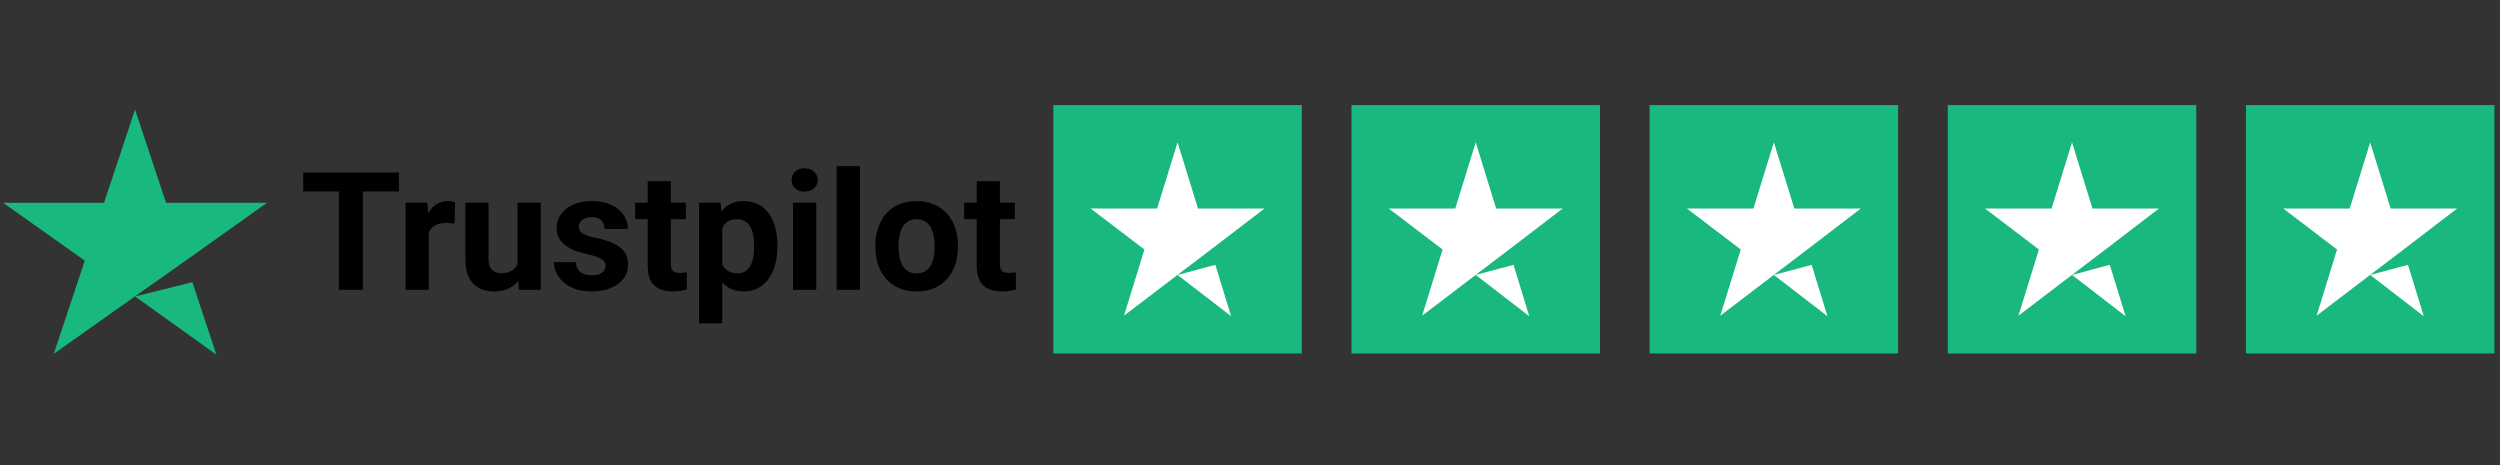
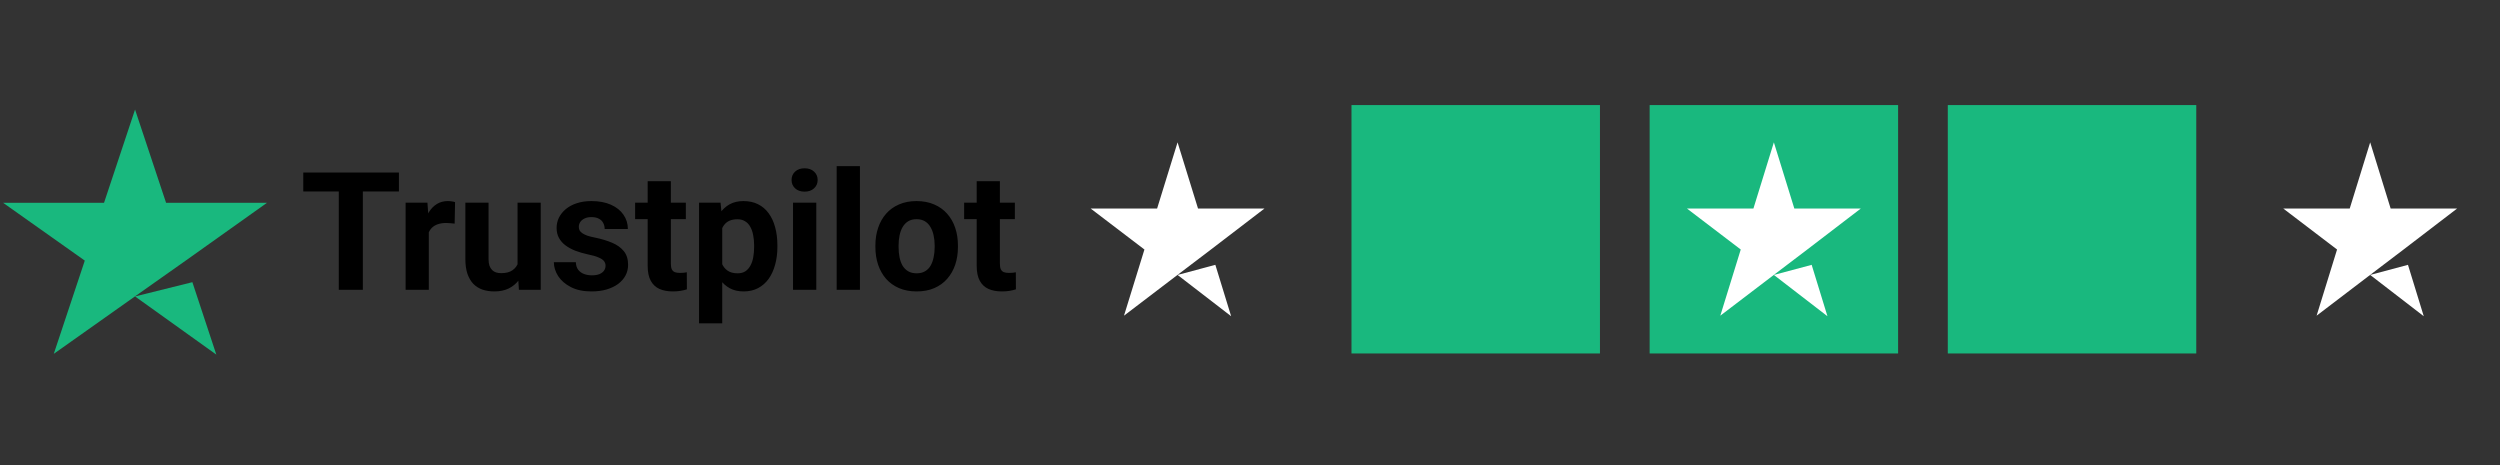
<svg xmlns="http://www.w3.org/2000/svg" version="1.0" preserveAspectRatio="xMidYMid meet" height="804" viewBox="0 0 3238.5 603" zoomAndPan="magnify" width="4318">
  <rect x="0" y="0" width="3238.5" height="603" fill="#333333" stroke="none" />
  <defs>
    <clipPath id="6a856d3857">
      <path clip-rule="nonzero" d="M 1364 136.117 L 1687 136.117 L 1687 458 L 1364 458 Z M 1364 136.117" />
    </clipPath>
    <clipPath id="8229597b8b">
      <path clip-rule="nonzero" d="M 1750 136.117 L 2073 136.117 L 2073 458 L 1750 458 Z M 1750 136.117" />
    </clipPath>
    <clipPath id="e3b6a12f06">
      <path clip-rule="nonzero" d="M 2136 136.117 L 2459 136.117 L 2459 458 L 2136 458 Z M 2136 136.117" />
    </clipPath>
    <clipPath id="bb9929a3f3">
      <path clip-rule="nonzero" d="M 2523 136.117 L 2846 136.117 L 2846 458 L 2523 458 Z M 2523 136.117" />
    </clipPath>
    <clipPath id="e5b6fce8ec">
-       <path clip-rule="nonzero" d="M 2909 136.117 L 3232 136.117 L 3232 458 L 2909 458 Z M 2909 136.117" />
+       <path clip-rule="nonzero" d="M 2909 136.117 L 3232 136.117 L 3232 458 Z M 2909 136.117" />
    </clipPath>
  </defs>
  <g clip-path="url(#6a856d3857)">
-     <path fill-rule="nonzero" fill-opacity="1" d="M 1364.488 136.117 L 1686.344 136.117 L 1686.344 457.906 L 1364.488 457.906 Z M 1364.488 136.117" fill="#19b87e" />
-   </g>
+     </g>
  <path fill-rule="nonzero" fill-opacity="1" d="M 1525.414 356.16 L 1574.363 343.055 L 1594.816 409.641 Z M 1638.066 270.094 L 1551.902 270.094 L 1525.414 184.387 L 1498.93 270.094 L 1412.766 270.094 L 1482.5 323.223 L 1456.016 408.93 L 1525.75 355.805 L 1568.664 323.223 Z M 1638.066 270.094" fill="#ffffff" />
  <g clip-path="url(#8229597b8b)">
    <path fill-rule="nonzero" fill-opacity="1" d="M 1750.719 136.117 L 2072.574 136.117 L 2072.574 457.906 L 1750.719 457.906 Z M 1750.719 136.117" fill="#19b87e" />
  </g>
-   <path fill-rule="nonzero" fill-opacity="1" d="M 1911.645 356.16 L 1960.594 343.055 L 1981.047 409.641 Z M 2024.297 270.094 L 1938.133 270.094 L 1911.645 184.387 L 1885.16 270.094 L 1798.996 270.094 L 1868.73 323.223 L 1842.246 408.93 L 1911.98 355.805 L 1954.895 323.223 Z M 2024.297 270.094" fill="#ffffff" />
  <g clip-path="url(#e3b6a12f06)">
    <path fill-rule="nonzero" fill-opacity="1" d="M 2136.949 136.117 L 2458.805 136.117 L 2458.805 457.906 L 2136.949 457.906 Z M 2136.949 136.117" fill="#19b87e" />
  </g>
  <path fill-rule="nonzero" fill-opacity="1" d="M 2297.875 356.16 L 2346.824 343.055 L 2367.277 409.641 Z M 2410.527 270.094 L 2324.367 270.094 L 2297.875 184.387 L 2271.387 270.094 L 2185.227 270.094 L 2254.965 323.223 L 2228.477 408.93 L 2298.215 355.805 L 2341.125 323.223 Z M 2410.527 270.094" fill="#ffffff" />
  <g clip-path="url(#bb9929a3f3)">
    <path fill-rule="nonzero" fill-opacity="1" d="M 2523.176 136.117 L 2845.035 136.117 L 2845.035 457.906 L 2523.176 457.906 Z M 2523.176 136.117" fill="#19b87e" />
  </g>
-   <path fill-rule="nonzero" fill-opacity="1" d="M 2684.105 356.16 L 2733.055 343.055 L 2753.508 409.641 Z M 2796.758 270.094 L 2710.598 270.094 L 2684.105 184.387 L 2657.617 270.094 L 2571.457 270.094 L 2641.195 323.223 L 2614.707 408.93 L 2684.445 355.805 L 2727.355 323.223 Z M 2796.758 270.094" fill="#ffffff" />
  <g clip-path="url(#e5b6fce8ec)">
-     <path fill-rule="nonzero" fill-opacity="1" d="M 2909.406 136.117 L 3231.266 136.117 L 3231.266 457.906 L 2909.406 457.906 Z M 2909.406 136.117" fill="#19b87e" />
-   </g>
+     </g>
  <path fill-rule="nonzero" fill-opacity="1" d="M 3070.336 356.16 L 3119.285 343.055 L 3139.738 409.641 Z M 3182.988 270.094 L 3096.824 270.094 L 3070.336 184.387 L 3043.848 270.094 L 2957.688 270.094 L 3027.426 323.223 L 3000.938 408.93 L 3070.676 355.805 L 3113.586 323.223 Z M 3182.988 270.094" fill="#ffffff" />
  <path fill-rule="nonzero" fill-opacity="1" d="M 174.941 384 L 249.203 365.535 L 280.23 459.367 Z M 345.848 262.719 L 215.125 262.719 L 174.941 141.934 L 134.758 262.719 L 4.035 262.719 L 109.836 337.586 L 69.652 458.367 L 175.449 383.504 L 240.559 337.586 Z M 345.848 262.719" fill="#19b87e" />
  <path fill-rule="nonzero" fill-opacity="1" d="M 470.039 223.535 L 470.039 375.43 L 438.852 375.43 L 438.852 223.535 Z M 516.773 223.535 L 516.773 248.051 L 392.848 248.051 L 392.848 223.535 Z M 555.473 287.172 L 555.473 375.43 L 525.426 375.43 L 525.426 262.551 L 553.699 262.551 Z M 589.48 261.82 L 588.957 289.676 C 587.496 289.469 585.723 289.293 583.637 289.152 C 581.621 288.945 579.773 288.84 578.105 288.84 C 573.863 288.84 570.18 289.398 567.051 290.508 C 563.996 291.555 561.422 293.117 559.328 295.203 C 557.32 297.293 555.781 299.828 554.746 302.82 C 553.762 305.812 553.207 309.219 553.066 313.043 L 547.023 311.164 C 547.023 303.863 547.75 297.152 549.211 291.031 C 550.676 284.84 552.789 279.453 555.578 274.863 C 558.43 270.27 561.902 266.723 566.004 264.219 C 570.105 261.715 574.805 260.465 580.094 260.465 C 581.758 260.465 583.457 260.602 585.199 260.883 C 586.938 261.09 588.359 261.402 589.48 261.82 Z M 670.426 348.41 L 670.426 262.551 L 700.461 262.551 L 700.461 375.43 L 672.199 375.43 Z M 673.758 325.25 L 682.625 325.043 C 682.625 332.555 681.758 339.543 680.02 346.012 C 678.277 352.41 675.672 357.973 672.199 362.703 C 668.719 367.363 664.336 371.012 659.051 373.656 C 653.762 376.23 647.547 377.516 640.379 377.516 C 634.887 377.516 629.816 376.75 625.148 375.223 C 620.566 373.621 616.602 371.152 613.258 367.816 C 609.988 364.406 607.414 360.059 605.535 354.773 C 603.73 349.418 602.832 342.984 602.832 335.473 L 602.832 262.551 L 632.871 262.551 L 632.871 335.684 C 632.871 339.02 633.254 341.836 634.023 344.133 C 634.855 346.43 636 348.305 637.461 349.766 C 638.926 351.227 640.625 352.27 642.57 352.898 C 644.586 353.523 646.809 353.836 649.246 353.836 C 655.441 353.836 660.301 352.582 663.848 350.078 C 667.469 347.574 670.008 344.168 671.461 339.855 C 673 335.473 673.758 330.605 673.758 325.25 Z M 784.441 344.238 C 784.441 342.082 783.809 340.133 782.562 338.395 C 781.312 336.656 778.973 335.059 775.562 333.598 C 772.23 332.066 767.395 330.676 761.07 329.422 C 755.367 328.172 750.047 326.605 745.109 324.73 C 740.242 322.781 736 320.453 732.391 317.738 C 728.832 315.027 726.055 311.828 724.035 308.141 C 722.02 304.387 721.016 300.109 721.016 295.309 C 721.016 290.578 722.02 286.129 724.035 281.953 C 726.129 277.781 729.078 274.098 732.902 270.898 C 736.801 267.629 741.531 265.09 747.086 263.281 C 752.727 261.402 759.051 260.465 766.078 260.465 C 775.887 260.465 784.301 262.027 791.32 265.16 C 798.414 268.289 803.84 272.602 807.598 278.094 C 811.422 283.52 813.336 289.711 813.336 296.664 L 783.289 296.664 C 783.289 293.746 782.668 291.137 781.406 288.84 C 780.23 286.477 778.352 284.633 775.777 283.312 C 773.277 281.922 770.012 281.227 765.973 281.227 C 762.641 281.227 759.746 281.816 757.309 283 C 754.887 284.113 753.004 285.641 751.68 287.59 C 750.43 289.469 749.801 291.555 749.801 293.848 C 749.801 295.586 750.152 297.152 750.848 298.543 C 751.617 299.863 752.836 301.082 754.5 302.195 C 756.168 303.305 758.324 304.352 760.961 305.324 C 763.676 306.227 767.02 307.062 770.98 307.828 C 779.109 309.496 786.383 311.688 792.781 314.402 C 799.18 317.043 804.254 320.66 808.016 325.25 C 811.766 329.77 813.645 335.719 813.645 343.09 C 813.645 348.098 812.531 352.688 810.301 356.859 C 808.078 361.035 804.887 364.684 800.707 367.816 C 796.531 370.875 791.535 373.273 785.691 375.012 C 779.91 376.684 773.418 377.516 766.188 377.516 C 755.676 377.516 746.777 375.641 739.48 371.883 C 732.238 368.129 726.75 363.363 723 357.59 C 719.316 351.75 717.469 345.77 717.469 339.648 L 745.945 339.648 C 746.082 343.75 747.129 347.055 749.074 349.559 C 751.094 352.062 753.625 353.871 756.691 354.984 C 759.82 356.098 763.195 356.652 766.805 356.652 C 770.703 356.652 773.93 356.129 776.504 355.086 C 779.078 353.973 781.035 352.516 782.348 350.707 C 783.734 348.828 784.441 346.672 784.441 344.238 Z M 888.438 262.551 L 888.438 283.832 L 822.723 283.832 L 822.723 262.551 Z M 838.992 234.695 L 869.027 234.695 L 869.027 341.422 C 869.027 344.688 869.457 347.191 870.289 348.934 C 871.188 350.672 872.512 351.887 874.25 352.582 C 875.992 353.211 878.184 353.523 880.82 353.523 C 882.699 353.523 884.367 353.453 885.828 353.312 C 887.355 353.105 888.641 352.898 889.688 352.688 L 889.793 374.805 C 887.219 375.641 884.441 376.301 881.449 376.785 C 878.461 377.273 875.148 377.516 871.539 377.516 C 864.926 377.516 859.156 376.438 854.223 374.281 C 849.352 372.059 845.594 368.512 842.953 363.641 C 840.316 358.773 838.992 352.375 838.992 344.445 Z M 935.586 284.25 L 935.586 418.828 L 905.539 418.828 L 905.539 262.551 L 933.395 262.551 Z M 1007.035 317.738 L 1007.035 319.93 C 1007.035 328.137 1006.062 335.754 1004.117 342.777 C 1002.238 349.801 999.461 355.922 995.773 361.137 C 992.09 366.285 987.496 370.316 982.008 373.238 C 976.582 376.09 970.32 377.516 963.227 377.516 C 956.34 377.516 950.355 376.125 945.285 373.344 C 940.211 370.562 935.926 366.668 932.453 361.66 C 929.047 356.582 926.301 350.707 924.207 344.027 C 922.125 337.352 920.523 330.188 919.414 322.539 L 919.414 316.801 C 920.523 308.594 922.125 301.082 924.207 294.266 C 926.301 287.379 929.047 281.434 932.453 276.426 C 935.926 271.348 940.176 267.418 945.176 264.637 C 950.262 261.855 956.199 260.465 963.016 260.465 C 970.184 260.465 976.473 261.82 981.898 264.535 C 987.391 267.246 991.984 271.141 995.668 276.219 C 999.43 281.293 1002.238 287.344 1004.117 294.371 C 1006.062 301.395 1007.035 309.184 1007.035 317.738 Z M 976.891 319.93 L 976.891 317.738 C 976.891 312.938 976.473 308.523 975.641 304.488 C 974.871 300.387 973.621 296.805 971.879 293.746 C 970.215 290.684 967.992 288.32 965.203 286.648 C 962.492 284.91 959.191 284.043 955.305 284.043 C 951.199 284.043 947.688 284.703 944.762 286.023 C 941.906 287.344 939.578 289.258 937.773 291.762 C 935.969 294.266 934.613 297.254 933.703 300.734 C 932.809 304.211 932.242 308.141 932.039 312.523 L 932.039 327.023 C 932.379 332.172 933.363 336.797 934.953 340.898 C 936.555 344.934 939.023 348.133 942.367 350.496 C 945.699 352.859 950.078 354.043 955.504 354.043 C 959.469 354.043 962.812 353.176 965.523 351.438 C 968.238 349.629 970.43 347.16 972.094 344.027 C 973.836 340.898 975.055 337.281 975.746 333.18 C 976.504 329.074 976.891 324.66 976.891 319.93 Z M 1057.418 262.551 L 1057.418 375.43 L 1027.273 375.43 L 1027.273 262.551 Z M 1025.395 233.133 C 1025.395 228.75 1026.922 225.133 1029.988 222.281 C 1033.043 219.43 1037.145 218.004 1042.293 218.004 C 1047.367 218.004 1051.438 219.43 1054.504 222.281 C 1057.633 225.133 1059.191 228.75 1059.191 233.133 C 1059.191 237.512 1057.633 241.129 1054.504 243.98 C 1051.438 246.832 1047.367 248.258 1042.293 248.258 C 1037.145 248.258 1033.043 246.832 1029.988 243.98 C 1026.922 241.129 1025.395 237.512 1025.395 233.133 Z M 1113.957 215.188 L 1113.957 375.43 L 1083.812 375.43 L 1083.812 215.188 Z M 1133.984 320.137 L 1133.984 317.949 C 1133.984 309.672 1135.168 302.055 1137.531 295.102 C 1139.902 288.074 1143.34 281.988 1147.859 276.844 C 1152.379 271.695 1157.941 267.699 1164.543 264.848 C 1171.156 261.926 1178.738 260.465 1187.285 260.465 C 1195.84 260.465 1203.457 261.926 1210.133 264.848 C 1216.809 267.699 1222.406 271.695 1226.922 276.844 C 1231.516 281.988 1235 288.074 1237.359 295.102 C 1239.719 302.055 1240.906 309.672 1240.906 317.949 L 1240.906 320.137 C 1240.906 328.344 1239.719 335.961 1237.359 342.984 C 1235 349.941 1231.516 356.027 1226.922 361.242 C 1222.406 366.391 1216.84 370.387 1210.238 373.238 C 1203.629 376.09 1196.055 377.516 1187.496 377.516 C 1178.941 377.516 1171.328 376.09 1164.648 373.238 C 1158.051 370.387 1152.453 366.391 1147.859 361.242 C 1143.34 356.027 1139.902 349.941 1137.531 342.984 C 1135.168 335.961 1133.984 328.344 1133.984 320.137 Z M 1164.031 317.949 L 1164.031 320.137 C 1164.031 324.867 1164.445 329.285 1165.281 333.387 C 1166.113 337.492 1167.438 341.109 1169.242 344.238 C 1171.125 347.297 1173.559 349.695 1176.551 351.438 C 1179.531 353.176 1183.184 354.043 1187.496 354.043 C 1191.676 354.043 1195.254 353.176 1198.242 351.438 C 1201.234 349.695 1203.629 347.297 1205.441 344.238 C 1207.25 341.109 1208.574 337.492 1209.406 333.387 C 1210.305 329.285 1210.762 324.867 1210.762 320.137 L 1210.762 317.949 C 1210.762 313.355 1210.305 309.047 1209.406 305.012 C 1208.574 300.906 1207.215 297.293 1205.336 294.16 C 1203.531 290.961 1201.129 288.457 1198.137 286.648 C 1195.145 284.84 1191.535 283.938 1187.285 283.938 C 1183.043 283.938 1179.434 284.84 1176.441 286.648 C 1173.516 288.457 1171.125 290.961 1169.242 294.16 C 1167.438 297.293 1166.113 300.906 1165.281 305.012 C 1164.445 309.047 1164.031 313.355 1164.031 317.949 Z M 1314.652 262.551 L 1314.652 283.832 L 1248.938 283.832 L 1248.938 262.551 Z M 1265.207 234.695 L 1295.254 234.695 L 1295.254 341.422 C 1295.254 344.688 1295.672 347.191 1296.504 348.934 C 1297.41 350.672 1298.727 351.887 1300.465 352.582 C 1302.207 353.211 1304.398 353.523 1307.035 353.523 C 1308.914 353.523 1310.582 353.453 1312.043 353.312 C 1313.574 353.105 1314.863 352.898 1315.902 352.688 L 1316.008 374.805 C 1313.434 375.641 1310.656 376.301 1307.664 376.785 C 1304.676 377.273 1301.375 377.516 1297.754 377.516 C 1291.152 377.516 1285.371 376.438 1280.438 374.281 C 1275.566 372.059 1271.816 368.512 1269.168 363.641 C 1266.531 358.773 1265.207 352.375 1265.207 344.445 Z M 1265.207 234.695" fill="#000000" />
</svg>